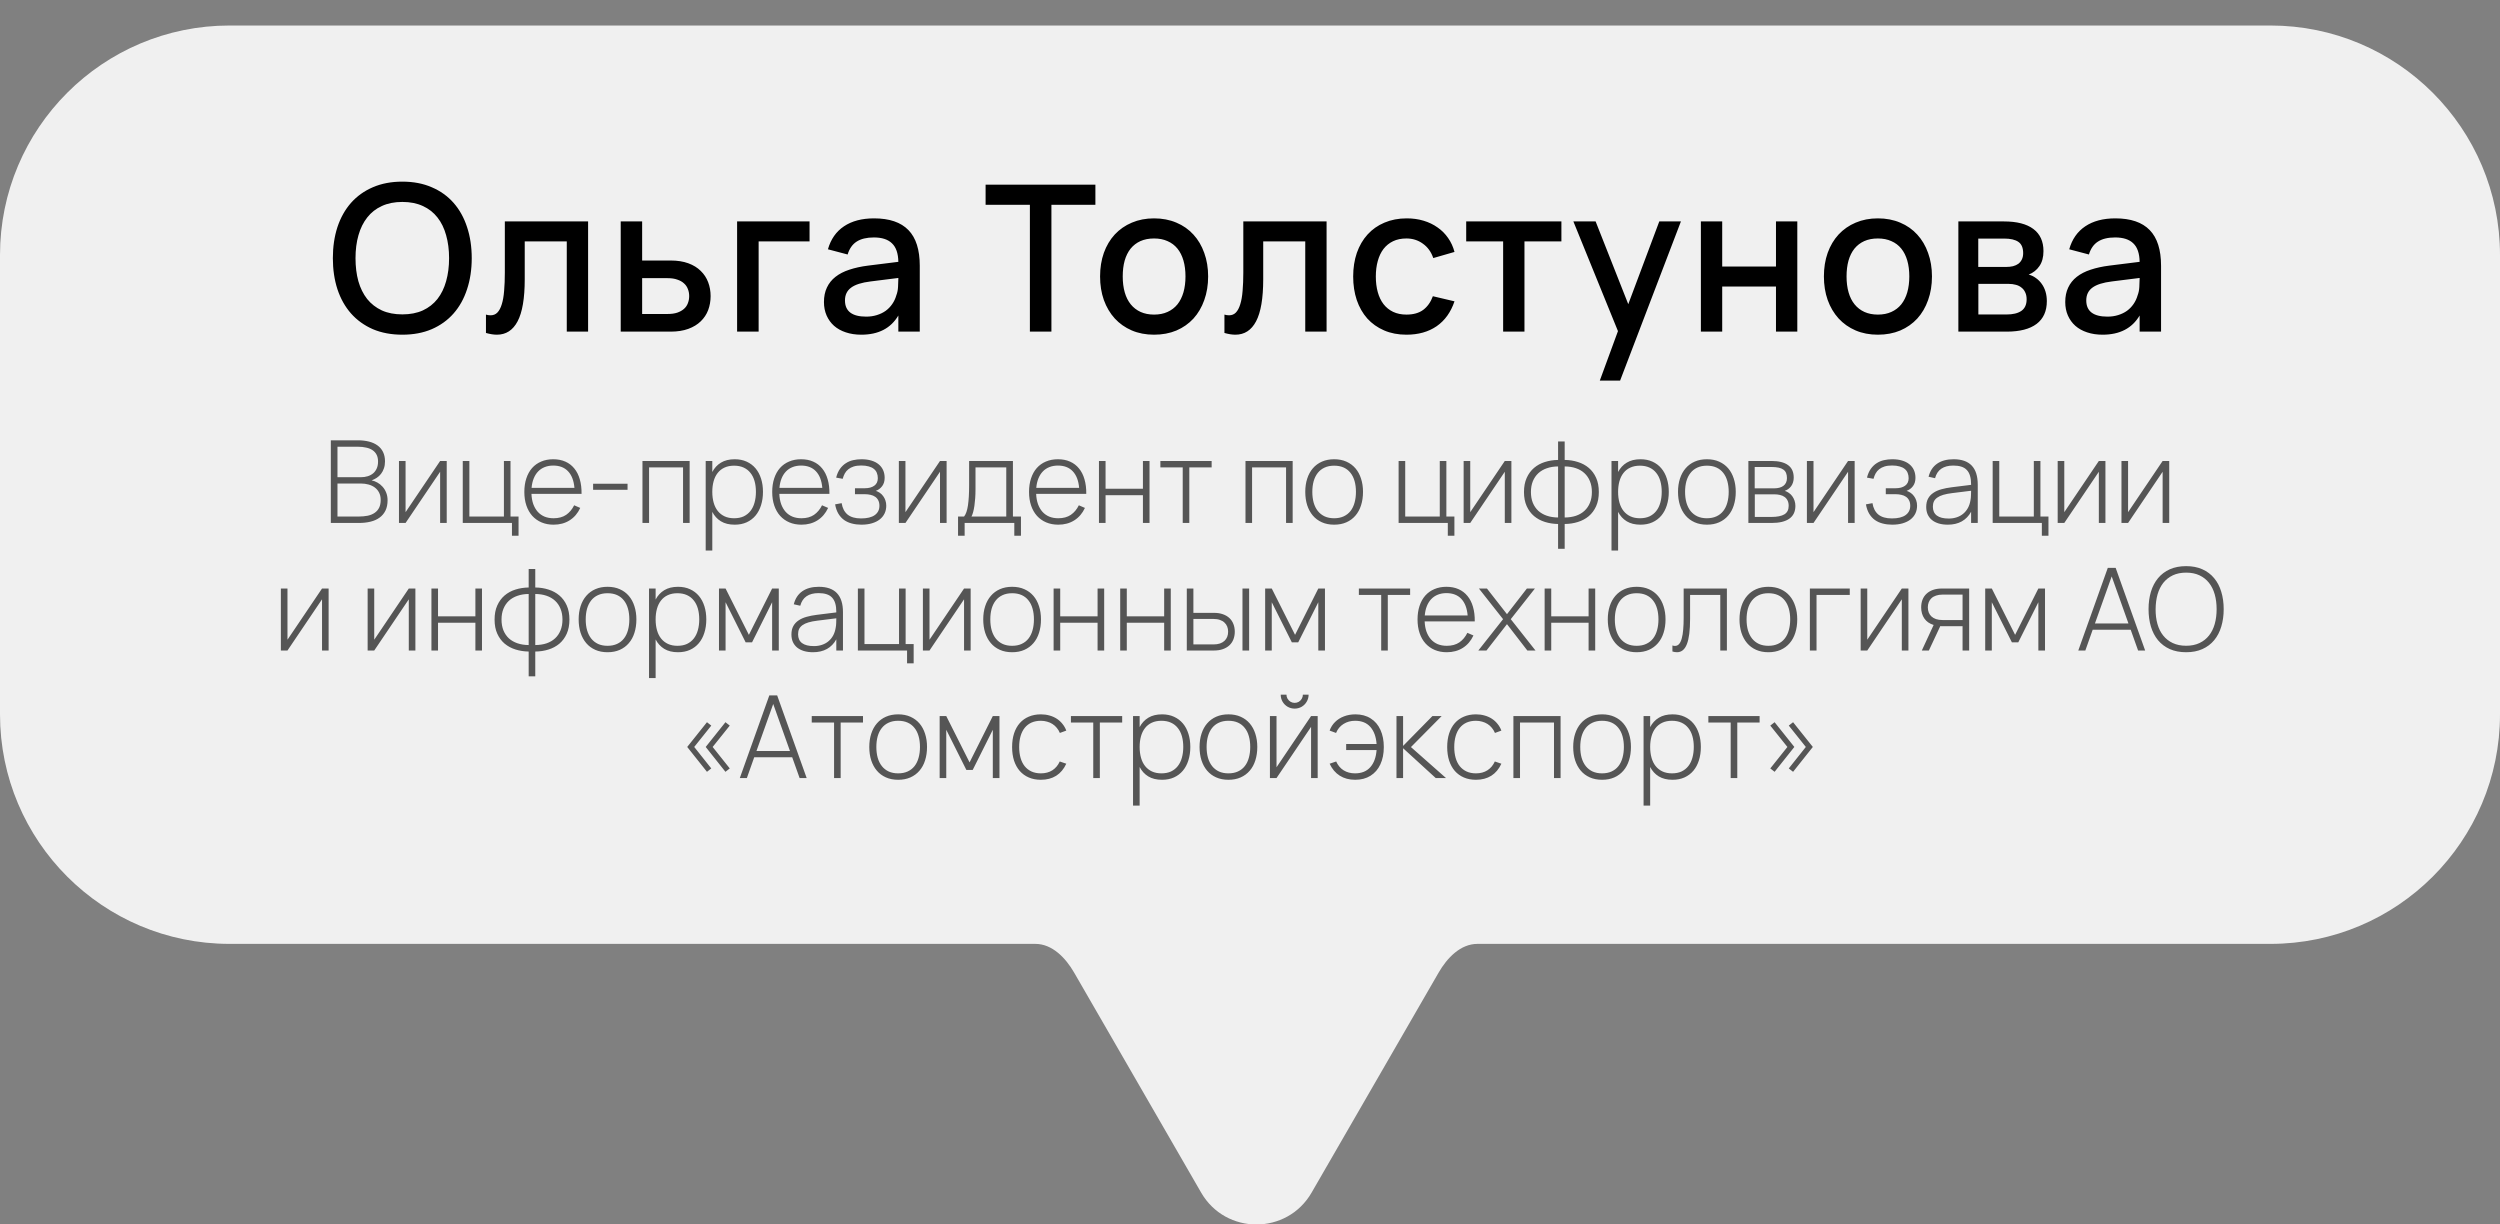
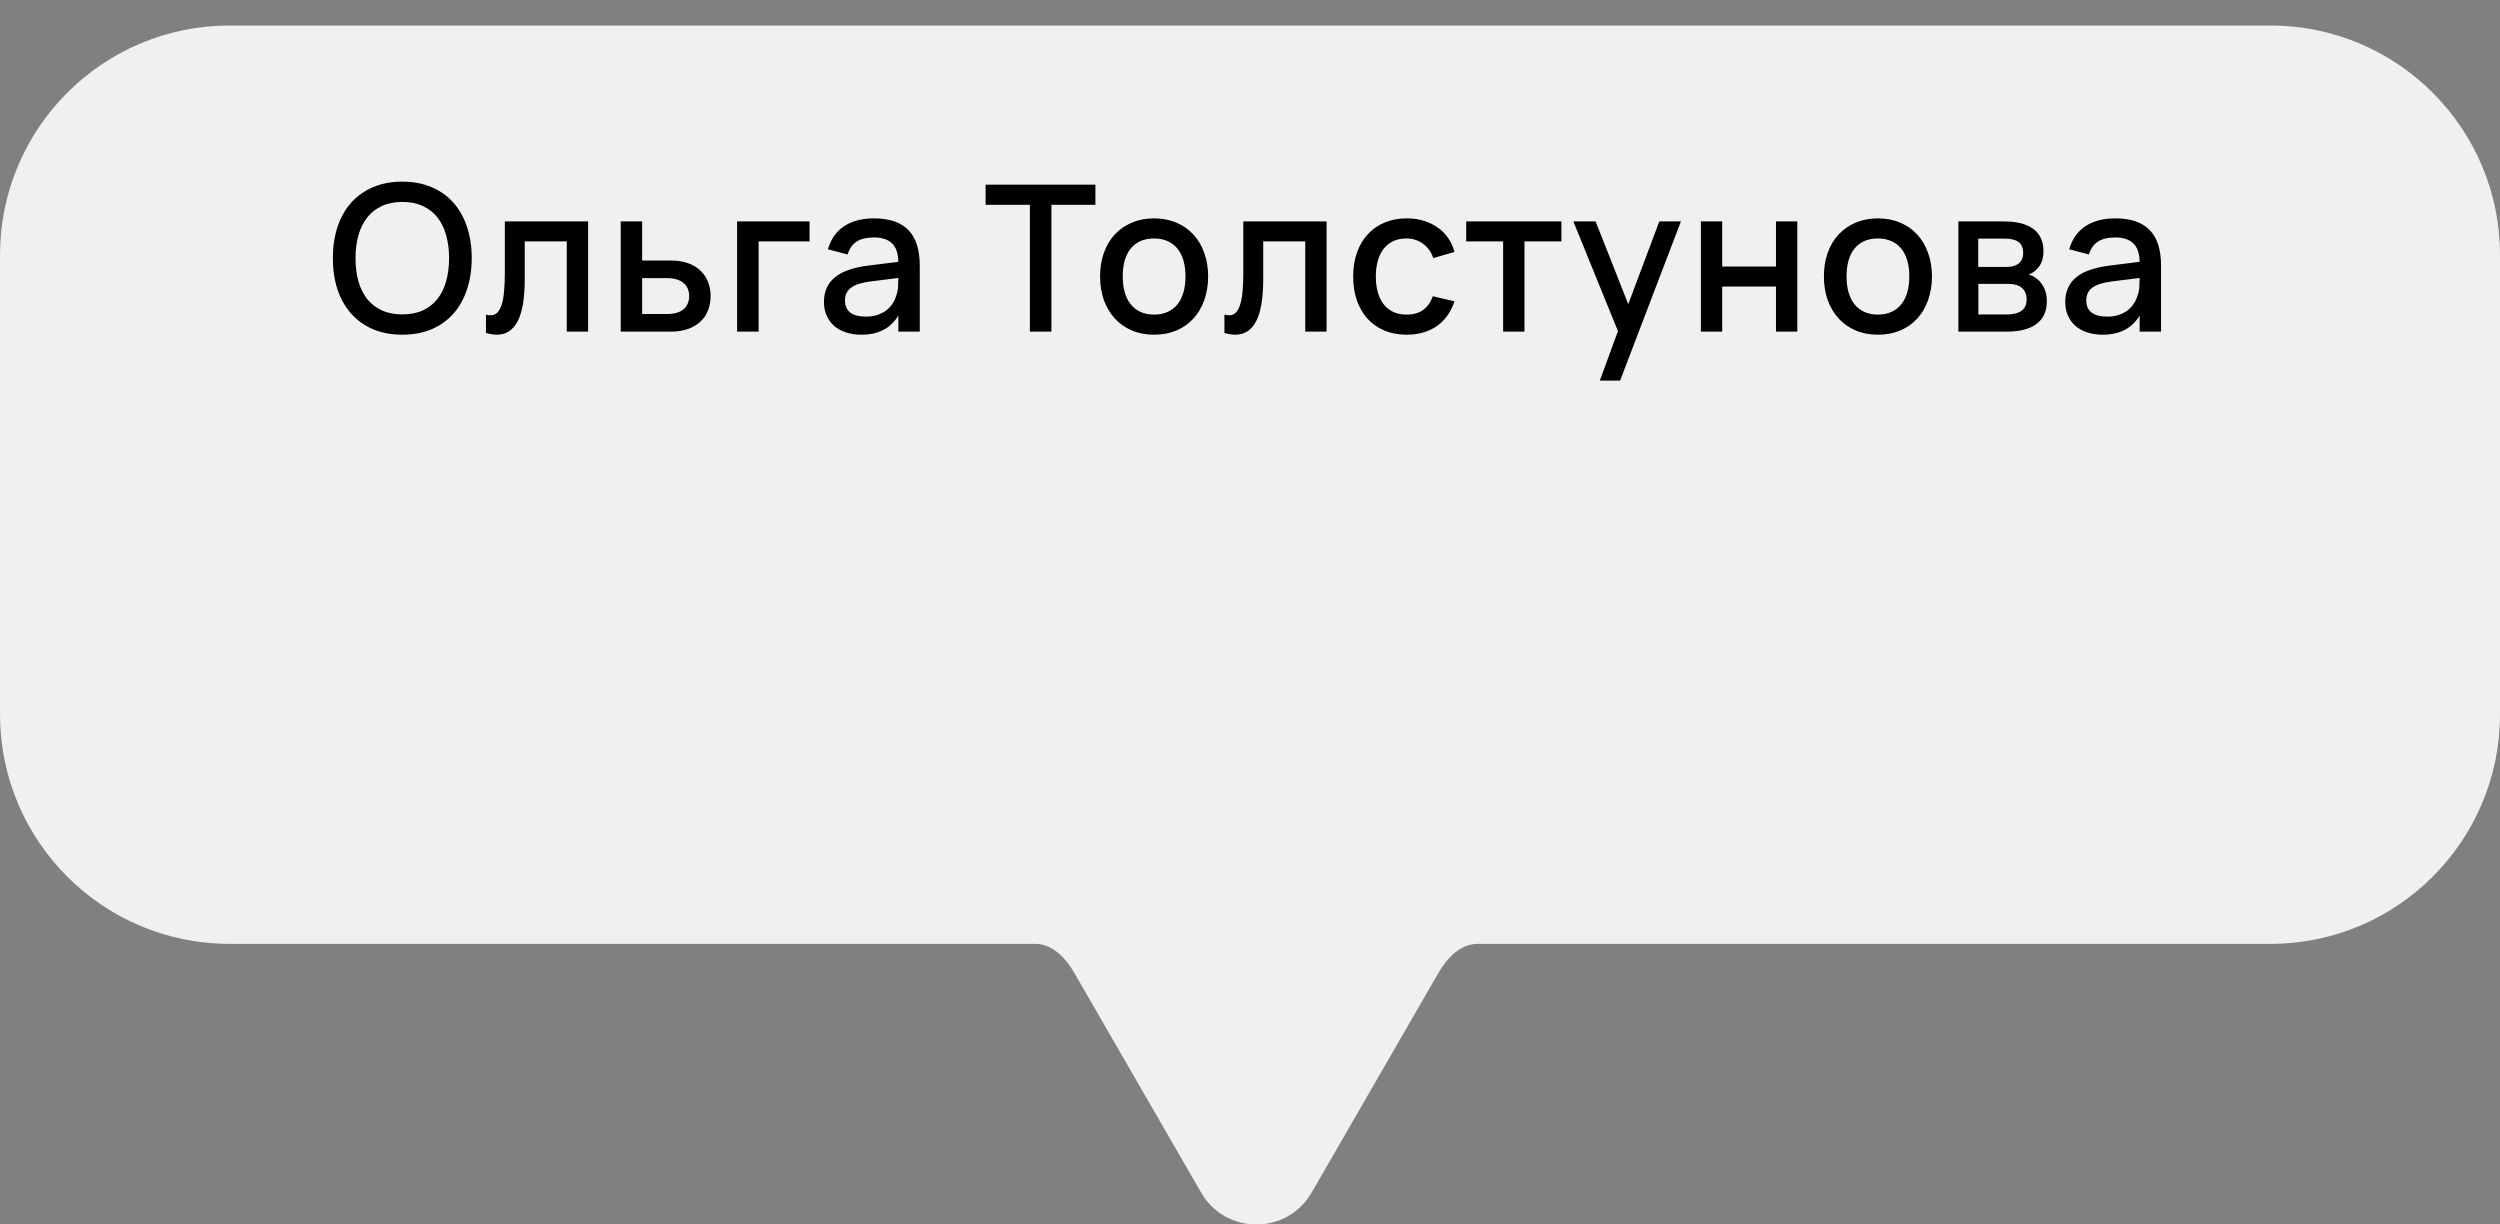
<svg xmlns="http://www.w3.org/2000/svg" width="196" height="96" viewBox="0 0 196 96" fill="none">
  <rect x="0" y="0" width="196" height="96" fill="#808080" stroke="none" />
  <path fill-rule="evenodd" clip-rule="evenodd" d="M18 2C8.059 2 0 10.059 0 20V56C0 65.941 8.059 74 18 74H81.169C82.497 74 83.547 75.1 84.211 76.25V76.25L94.17 93.5C96.094 96.833 100.906 96.833 102.83 93.5L112.789 76.25V76.25C113.453 75.1 114.503 74 115.831 74H178C187.941 74 196 65.941 196 56V20C196 10.059 187.941 2 178 2H18Z" fill="#F0F0F0" />
  <path d="M31.544 26.24C30.68 26.24 29.909 26.096 29.232 25.808C28.56 25.515 27.989 25.104 27.52 24.576C27.056 24.048 26.701 23.416 26.456 22.68C26.216 21.944 26.096 21.131 26.096 20.24C26.096 19.349 26.216 18.536 26.456 17.8C26.701 17.064 27.056 16.432 27.52 15.904C27.989 15.376 28.56 14.968 29.232 14.68C29.909 14.387 30.68 14.24 31.544 14.24C32.408 14.24 33.176 14.387 33.848 14.68C34.525 14.968 35.096 15.376 35.56 15.904C36.024 16.432 36.376 17.064 36.616 17.8C36.861 18.536 36.984 19.349 36.984 20.24C36.984 21.131 36.861 21.944 36.616 22.68C36.376 23.416 36.024 24.048 35.56 24.576C35.096 25.104 34.525 25.515 33.848 25.808C33.176 26.096 32.408 26.24 31.544 26.24ZM31.544 24.648C32.157 24.648 32.693 24.544 33.152 24.336C33.61 24.123 33.992 23.824 34.296 23.44C34.6 23.051 34.826 22.587 34.976 22.048C35.13 21.504 35.208 20.901 35.208 20.24C35.208 19.579 35.13 18.979 34.976 18.44C34.826 17.896 34.6 17.432 34.296 17.048C33.992 16.659 33.61 16.36 33.152 16.152C32.693 15.939 32.157 15.832 31.544 15.832C30.93 15.832 30.394 15.939 29.936 16.152C29.477 16.36 29.096 16.659 28.792 17.048C28.488 17.432 28.258 17.896 28.104 18.44C27.949 18.979 27.872 19.579 27.872 20.24C27.872 20.901 27.946 21.504 28.096 22.048C28.25 22.587 28.48 23.051 28.784 23.44C29.093 23.824 29.477 24.123 29.936 24.336C30.394 24.544 30.93 24.648 31.544 24.648ZM38.099 24.664C38.217 24.701 38.337 24.72 38.459 24.72C38.678 24.72 38.857 24.648 38.995 24.504C39.139 24.355 39.254 24.139 39.339 23.856C39.43 23.568 39.491 23.216 39.523 22.8C39.561 22.379 39.579 21.899 39.579 21.36V17.36H46.107V26H44.435V18.928H41.139V21.896C41.139 23.389 40.953 24.488 40.579 25.192C40.211 25.891 39.67 26.24 38.955 26.24C38.705 26.24 38.419 26.195 38.099 26.104V24.664ZM52.577 26H48.664V17.36H50.344V20.424H52.577C53.105 20.424 53.566 20.496 53.961 20.64C54.355 20.784 54.681 20.984 54.937 21.24C55.198 21.491 55.392 21.787 55.52 22.128C55.648 22.464 55.712 22.827 55.712 23.216C55.712 23.605 55.648 23.971 55.52 24.312C55.392 24.648 55.198 24.941 54.937 25.192C54.681 25.443 54.355 25.64 53.961 25.784C53.566 25.928 53.105 26 52.577 26ZM52.344 24.616C52.638 24.616 52.889 24.581 53.096 24.512C53.31 24.437 53.486 24.339 53.624 24.216C53.763 24.093 53.864 23.947 53.928 23.776C53.998 23.6 54.032 23.413 54.032 23.216C54.032 23.013 53.998 22.827 53.928 22.656C53.864 22.485 53.763 22.339 53.624 22.216C53.486 22.088 53.31 21.989 53.096 21.92C52.889 21.845 52.638 21.808 52.344 21.808H50.344V24.616H52.344ZM57.789 26V17.36H63.469V18.928H59.477V26H57.789ZM68.526 17.12C69.731 17.12 70.63 17.427 71.222 18.04C71.814 18.648 72.11 19.581 72.11 20.84V26H70.43V24.736C69.838 25.739 68.87 26.24 67.526 26.24C67.078 26.24 66.673 26.179 66.31 26.056C65.953 25.939 65.646 25.768 65.39 25.544C65.139 25.32 64.945 25.051 64.806 24.736C64.668 24.421 64.598 24.069 64.598 23.68C64.598 23.248 64.675 22.869 64.83 22.544C64.985 22.213 65.209 21.933 65.502 21.704C65.801 21.469 66.163 21.283 66.59 21.144C67.022 21 67.51 20.893 68.054 20.824L70.43 20.528C70.419 19.867 70.254 19.384 69.934 19.08C69.62 18.771 69.145 18.616 68.51 18.616C67.945 18.616 67.494 18.725 67.158 18.944C66.828 19.157 66.593 19.493 66.454 19.952L64.91 19.544C65.134 18.755 65.553 18.155 66.166 17.744C66.785 17.328 67.572 17.12 68.526 17.12ZM68.262 22.064C67.558 22.149 67.046 22.312 66.726 22.552C66.406 22.787 66.246 23.12 66.246 23.552C66.246 24.4 66.801 24.824 67.91 24.824C68.209 24.824 68.486 24.784 68.742 24.704C69.004 24.624 69.236 24.512 69.438 24.368C69.641 24.219 69.811 24.043 69.95 23.84C70.094 23.632 70.201 23.405 70.27 23.16C70.35 22.952 70.395 22.731 70.406 22.496C70.422 22.256 70.43 22.04 70.43 21.848V21.792L68.262 22.064ZM80.743 26V16.056H77.271V14.48H85.879V16.056H82.431V26H80.743ZM90.478 26.24C89.832 26.24 89.248 26.128 88.726 25.904C88.208 25.68 87.766 25.368 87.398 24.968C87.03 24.563 86.744 24.08 86.542 23.52C86.344 22.96 86.246 22.344 86.246 21.672C86.246 21 86.344 20.384 86.542 19.824C86.744 19.264 87.03 18.784 87.398 18.384C87.771 17.984 88.216 17.675 88.734 17.456C89.256 17.232 89.838 17.12 90.478 17.12C91.123 17.12 91.707 17.232 92.23 17.456C92.752 17.675 93.198 17.987 93.566 18.392C93.934 18.792 94.216 19.272 94.414 19.832C94.616 20.387 94.718 21 94.718 21.672C94.718 22.349 94.616 22.968 94.414 23.528C94.216 24.088 93.934 24.571 93.566 24.976C93.198 25.376 92.752 25.688 92.23 25.912C91.707 26.131 91.123 26.24 90.478 26.24ZM90.478 24.664C90.878 24.664 91.23 24.595 91.534 24.456C91.843 24.317 92.102 24.12 92.31 23.864C92.518 23.603 92.675 23.288 92.782 22.92C92.888 22.547 92.942 22.131 92.942 21.672C92.942 21.208 92.888 20.792 92.782 20.424C92.675 20.056 92.518 19.744 92.31 19.488C92.102 19.232 91.843 19.037 91.534 18.904C91.23 18.765 90.878 18.696 90.478 18.696C90.072 18.696 89.715 18.765 89.406 18.904C89.102 19.043 88.846 19.24 88.638 19.496C88.435 19.752 88.28 20.064 88.174 20.432C88.072 20.8 88.022 21.213 88.022 21.672C88.022 22.136 88.075 22.555 88.182 22.928C88.288 23.296 88.446 23.608 88.654 23.864C88.862 24.12 89.118 24.317 89.422 24.456C89.731 24.595 90.083 24.664 90.478 24.664ZM95.996 24.664C96.113 24.701 96.233 24.72 96.356 24.72C96.574 24.72 96.753 24.648 96.892 24.504C97.036 24.355 97.15 24.139 97.236 23.856C97.326 23.568 97.388 23.216 97.42 22.8C97.457 22.379 97.476 21.899 97.476 21.36V17.36H104.004V26H102.332V18.928H99.036V21.896C99.036 23.389 98.849 24.488 98.476 25.192C98.108 25.891 97.566 26.24 96.852 26.24C96.601 26.24 96.316 26.195 95.996 26.104V24.664ZM110.265 26.24C109.614 26.24 109.03 26.128 108.513 25.904C107.995 25.68 107.555 25.368 107.193 24.968C106.835 24.563 106.561 24.08 106.369 23.52C106.182 22.96 106.089 22.347 106.089 21.68C106.089 21.003 106.185 20.384 106.377 19.824C106.574 19.264 106.854 18.784 107.217 18.384C107.579 17.984 108.019 17.675 108.537 17.456C109.059 17.232 109.643 17.12 110.289 17.12C110.763 17.12 111.203 17.181 111.609 17.304C112.019 17.427 112.385 17.603 112.705 17.832C113.03 18.056 113.305 18.331 113.529 18.656C113.758 18.981 113.926 19.347 114.033 19.752L112.369 20.232C112.203 19.747 111.931 19.371 111.553 19.104C111.179 18.832 110.75 18.696 110.265 18.696C109.865 18.696 109.515 18.768 109.217 18.912C108.918 19.056 108.667 19.259 108.465 19.52C108.267 19.781 108.118 20.096 108.017 20.464C107.915 20.827 107.865 21.232 107.865 21.68C107.865 22.128 107.915 22.536 108.017 22.904C108.118 23.267 108.267 23.579 108.465 23.84C108.667 24.101 108.918 24.304 109.217 24.448C109.521 24.592 109.87 24.664 110.265 24.664C110.809 24.664 111.246 24.541 111.577 24.296C111.913 24.045 112.166 23.688 112.337 23.224L114.033 23.624C113.745 24.477 113.278 25.128 112.633 25.576C111.987 26.019 111.198 26.24 110.265 26.24ZM117.846 26V18.928H114.95V17.36H122.414V18.928H119.518V26H117.846ZM125.424 29.84L126.848 25.96L123.352 17.36H125.096L127.656 23.848L130.088 17.36H131.784L127.016 29.84H125.424ZM133.349 26V17.36H135.021V20.896H139.237V17.36H140.909V26H139.237V22.464H135.021V26H133.349ZM147.226 26.24C146.58 26.24 145.996 26.128 145.474 25.904C144.956 25.68 144.514 25.368 144.146 24.968C143.778 24.563 143.492 24.08 143.29 23.52C143.092 22.96 142.994 22.344 142.994 21.672C142.994 21 143.092 20.384 143.29 19.824C143.492 19.264 143.778 18.784 144.146 18.384C144.519 17.984 144.964 17.675 145.482 17.456C146.004 17.232 146.586 17.12 147.226 17.12C147.871 17.12 148.455 17.232 148.978 17.456C149.5 17.675 149.946 17.987 150.314 18.392C150.682 18.792 150.964 19.272 151.162 19.832C151.364 20.387 151.466 21 151.466 21.672C151.466 22.349 151.364 22.968 151.162 23.528C150.964 24.088 150.682 24.571 150.314 24.976C149.946 25.376 149.5 25.688 148.978 25.912C148.455 26.131 147.871 26.24 147.226 26.24ZM147.226 24.664C147.626 24.664 147.978 24.595 148.282 24.456C148.591 24.317 148.85 24.12 149.058 23.864C149.266 23.603 149.423 23.288 149.53 22.92C149.636 22.547 149.69 22.131 149.69 21.672C149.69 21.208 149.636 20.792 149.53 20.424C149.423 20.056 149.266 19.744 149.058 19.488C148.85 19.232 148.591 19.037 148.282 18.904C147.978 18.765 147.626 18.696 147.226 18.696C146.82 18.696 146.463 18.765 146.154 18.904C145.85 19.043 145.594 19.24 145.386 19.496C145.183 19.752 145.028 20.064 144.922 20.432C144.82 20.8 144.77 21.213 144.77 21.672C144.77 22.136 144.823 22.555 144.93 22.928C145.036 23.296 145.194 23.608 145.402 23.864C145.61 24.12 145.866 24.317 146.17 24.456C146.479 24.595 146.831 24.664 147.226 24.664ZM157.32 26H153.536V17.36H157.112C158.12 17.36 158.888 17.557 159.416 17.952C159.944 18.347 160.208 18.925 160.208 19.688C160.208 20.168 160.101 20.56 159.888 20.864C159.68 21.168 159.4 21.389 159.048 21.528C159.256 21.581 159.445 21.672 159.616 21.8C159.792 21.923 159.944 22.075 160.072 22.256C160.2 22.432 160.298 22.635 160.368 22.864C160.437 23.093 160.472 23.341 160.472 23.608C160.472 24.392 160.205 24.987 159.672 25.392C159.138 25.797 158.354 26 157.32 26ZM157.12 18.704H155.096V20.928H157.28C157.477 20.928 157.656 20.909 157.816 20.872C157.981 20.829 158.122 20.765 158.24 20.68C158.357 20.589 158.448 20.477 158.512 20.344C158.581 20.205 158.616 20.04 158.616 19.848C158.616 19.432 158.493 19.139 158.248 18.968C158.002 18.792 157.626 18.704 157.12 18.704ZM157.304 24.656C157.81 24.656 158.2 24.563 158.472 24.376C158.749 24.184 158.888 23.88 158.888 23.464C158.888 23.251 158.85 23.069 158.776 22.92C158.706 22.765 158.608 22.64 158.48 22.544C158.357 22.443 158.21 22.371 158.04 22.328C157.869 22.28 157.682 22.256 157.48 22.256H155.104V24.656H157.304ZM165.843 17.12C167.048 17.12 167.947 17.427 168.539 18.04C169.131 18.648 169.427 19.581 169.427 20.84V26H167.747V24.736C167.155 25.739 166.187 26.24 164.843 26.24C164.395 26.24 163.99 26.179 163.627 26.056C163.27 25.939 162.963 25.768 162.707 25.544C162.456 25.32 162.262 25.051 162.123 24.736C161.984 24.421 161.915 24.069 161.915 23.68C161.915 23.248 161.992 22.869 162.147 22.544C162.302 22.213 162.526 21.933 162.819 21.704C163.118 21.469 163.48 21.283 163.907 21.144C164.339 21 164.827 20.893 165.371 20.824L167.747 20.528C167.736 19.867 167.571 19.384 167.251 19.08C166.936 18.771 166.462 18.616 165.827 18.616C165.262 18.616 164.811 18.725 164.475 18.944C164.144 19.157 163.91 19.493 163.771 19.952L162.227 19.544C162.451 18.755 162.87 18.155 163.483 17.744C164.102 17.328 164.888 17.12 165.843 17.12ZM165.579 22.064C164.875 22.149 164.363 22.312 164.043 22.552C163.723 22.787 163.563 23.12 163.563 23.552C163.563 24.4 164.118 24.824 165.227 24.824C165.526 24.824 165.803 24.784 166.059 24.704C166.32 24.624 166.552 24.512 166.755 24.368C166.958 24.219 167.128 24.043 167.267 23.84C167.411 23.632 167.518 23.405 167.587 23.16C167.667 22.952 167.712 22.731 167.723 22.496C167.739 22.256 167.747 22.04 167.747 21.848V21.792L165.579 22.064Z" fill="black" />
-   <path d="M28.127 41H25.936V34.52H28.06C28.375 34.52 28.663 34.553 28.924 34.619C29.185 34.685 29.408 34.785 29.594 34.92C29.783 35.056 29.929 35.228 30.031 35.438C30.133 35.645 30.184 35.891 30.184 36.176C30.184 36.377 30.155 36.559 30.098 36.721C30.044 36.883 29.969 37.025 29.873 37.148C29.78 37.271 29.669 37.374 29.54 37.459C29.414 37.542 29.279 37.61 29.135 37.661C29.288 37.691 29.438 37.748 29.585 37.832C29.735 37.913 29.869 38.02 29.986 38.151C30.106 38.281 30.202 38.435 30.274 38.615C30.349 38.795 30.386 38.998 30.386 39.222C30.386 39.538 30.331 39.807 30.22 40.032C30.109 40.258 29.953 40.442 29.752 40.586C29.554 40.73 29.317 40.835 29.041 40.901C28.765 40.967 28.46 41 28.127 41ZM28.064 35.024H26.458V37.413H28.294C28.486 37.413 28.664 37.388 28.829 37.337C28.994 37.286 29.137 37.209 29.257 37.108C29.377 37.005 29.47 36.878 29.536 36.725C29.605 36.572 29.639 36.392 29.639 36.185C29.639 35.978 29.602 35.801 29.527 35.654C29.452 35.507 29.345 35.387 29.207 35.294C29.069 35.201 28.903 35.133 28.708 35.092C28.516 35.047 28.301 35.024 28.064 35.024ZM28.127 40.496C28.382 40.496 28.615 40.475 28.825 40.433C29.035 40.388 29.215 40.315 29.365 40.212C29.518 40.111 29.636 39.977 29.72 39.812C29.804 39.644 29.846 39.437 29.846 39.191C29.846 38.969 29.804 38.779 29.72 38.62C29.639 38.458 29.527 38.324 29.383 38.219C29.242 38.114 29.077 38.036 28.888 37.985C28.702 37.934 28.505 37.908 28.298 37.908H26.458V40.496H28.127ZM35.023 36.14V41H34.506V36.986L31.797 41H31.279V36.14H31.797V40.154L34.506 36.14H35.023ZM40.137 42.004V41H36.28V36.14H36.798V40.496H39.507V36.14H40.024V40.496H40.654V42.004H40.137ZM43.398 40.631C43.794 40.631 44.123 40.542 44.384 40.365C44.645 40.185 44.855 39.935 45.014 39.614L45.491 39.821C45.293 40.247 45.014 40.572 44.654 40.797C44.297 41.023 43.879 41.135 43.398 41.135C43.05 41.135 42.736 41.075 42.453 40.955C42.172 40.835 41.93 40.664 41.729 40.442C41.531 40.22 41.378 39.952 41.27 39.636C41.162 39.319 41.108 38.963 41.108 38.57C41.108 38.174 41.16 37.819 41.266 37.504C41.37 37.185 41.52 36.916 41.715 36.694C41.913 36.471 42.152 36.302 42.431 36.185C42.71 36.065 43.023 36.005 43.371 36.005C43.728 36.005 44.045 36.066 44.321 36.19C44.6 36.312 44.834 36.491 45.023 36.725C45.215 36.956 45.359 37.239 45.455 37.575C45.554 37.911 45.6 38.292 45.594 38.718H41.666C41.678 39.019 41.726 39.287 41.81 39.524C41.897 39.761 42.014 39.962 42.161 40.127C42.311 40.292 42.489 40.418 42.697 40.505C42.907 40.589 43.141 40.631 43.398 40.631ZM45.036 38.251C44.989 37.684 44.822 37.25 44.537 36.95C44.255 36.65 43.867 36.5 43.371 36.5C43.126 36.5 42.902 36.541 42.701 36.621C42.503 36.7 42.332 36.813 42.188 36.964C42.044 37.114 41.928 37.297 41.842 37.513C41.755 37.728 41.699 37.974 41.675 38.251H45.036ZM46.5 38.399V37.926H49.2V38.399H46.5ZM50.369 41V36.14H54.068V41H53.551V36.644H50.887V41H50.369ZM55.326 43.16V36.14H55.844V37.004C56.009 36.689 56.235 36.444 56.523 36.27C56.814 36.093 57.173 36.005 57.599 36.005C57.953 36.005 58.266 36.068 58.539 36.194C58.815 36.32 59.048 36.495 59.237 36.721C59.426 36.946 59.57 37.215 59.669 37.531C59.768 37.843 59.817 38.186 59.817 38.561C59.817 38.945 59.766 39.296 59.664 39.614C59.565 39.929 59.421 40.199 59.232 40.424C59.043 40.649 58.811 40.825 58.535 40.95C58.262 41.074 57.95 41.135 57.599 41.135C57.17 41.135 56.81 41.047 56.519 40.87C56.231 40.693 56.006 40.447 55.844 40.132V43.16H55.326ZM57.554 40.631C57.842 40.631 58.092 40.581 58.305 40.483C58.518 40.38 58.695 40.239 58.836 40.059C58.98 39.877 59.087 39.657 59.156 39.403C59.228 39.148 59.264 38.867 59.264 38.561C59.264 38.249 59.228 37.967 59.156 37.715C59.084 37.463 58.976 37.248 58.832 37.072C58.691 36.892 58.514 36.754 58.301 36.657C58.088 36.559 57.839 36.509 57.554 36.509C57.263 36.509 57.009 36.56 56.793 36.662C56.58 36.761 56.403 36.902 56.262 37.085C56.121 37.265 56.016 37.481 55.947 37.733C55.878 37.982 55.844 38.258 55.844 38.561C55.844 38.873 55.88 39.157 55.952 39.411C56.024 39.666 56.132 39.884 56.276 40.064C56.42 40.244 56.598 40.383 56.811 40.483C57.024 40.581 57.272 40.631 57.554 40.631ZM62.831 40.631C63.227 40.631 63.556 40.542 63.817 40.365C64.078 40.185 64.288 39.935 64.447 39.614L64.924 39.821C64.726 40.247 64.447 40.572 64.087 40.797C63.73 41.023 63.311 41.135 62.831 41.135C62.483 41.135 62.168 41.075 61.886 40.955C61.604 40.835 61.363 40.664 61.162 40.442C60.964 40.22 60.811 39.952 60.703 39.636C60.595 39.319 60.541 38.963 60.541 38.57C60.541 38.174 60.593 37.819 60.698 37.504C60.803 37.185 60.953 36.916 61.148 36.694C61.346 36.471 61.585 36.302 61.864 36.185C62.143 36.065 62.456 36.005 62.804 36.005C63.161 36.005 63.478 36.066 63.754 36.19C64.033 36.312 64.267 36.491 64.456 36.725C64.648 36.956 64.792 37.239 64.888 37.575C64.987 37.911 65.033 38.292 65.027 38.718H61.099C61.111 39.019 61.159 39.287 61.243 39.524C61.33 39.761 61.447 39.962 61.594 40.127C61.744 40.292 61.922 40.418 62.129 40.505C62.339 40.589 62.573 40.631 62.831 40.631ZM64.469 38.251C64.421 37.684 64.255 37.25 63.97 36.95C63.688 36.65 63.299 36.5 62.804 36.5C62.558 36.5 62.335 36.541 62.134 36.621C61.936 36.7 61.765 36.813 61.621 36.964C61.477 37.114 61.361 37.297 61.274 37.513C61.187 37.728 61.132 37.974 61.108 38.251H64.469ZM67.53 41.135C67.266 41.135 67.02 41.105 66.792 41.045C66.564 40.988 66.36 40.897 66.18 40.77C66.003 40.642 65.853 40.477 65.73 40.276C65.61 40.075 65.524 39.83 65.473 39.542L65.986 39.447C66.046 39.834 66.199 40.132 66.445 40.339C66.694 40.542 67.048 40.645 67.507 40.645C67.981 40.645 68.34 40.557 68.583 40.383C68.826 40.206 68.947 39.964 68.947 39.654C68.947 39.486 68.917 39.346 68.857 39.231C68.8 39.114 68.719 39.02 68.614 38.948C68.512 38.876 68.391 38.825 68.25 38.795C68.112 38.762 67.963 38.745 67.804 38.745H67.03V38.278H67.804C68.113 38.278 68.359 38.212 68.542 38.08C68.728 37.947 68.821 37.751 68.821 37.49C68.821 37.337 68.796 37.199 68.745 37.076C68.697 36.953 68.62 36.849 68.515 36.766C68.41 36.678 68.275 36.612 68.11 36.568C67.948 36.52 67.752 36.495 67.521 36.495C67.293 36.495 67.096 36.521 66.931 36.572C66.769 36.623 66.63 36.695 66.513 36.788C66.399 36.878 66.306 36.987 66.234 37.117C66.165 37.242 66.109 37.383 66.067 37.539L65.554 37.445C65.626 37.169 65.727 36.94 65.856 36.757C65.988 36.574 66.141 36.426 66.315 36.316C66.489 36.202 66.679 36.122 66.886 36.077C67.096 36.029 67.314 36.005 67.539 36.005C67.83 36.005 68.088 36.039 68.313 36.108C68.538 36.175 68.727 36.27 68.88 36.397C69.036 36.523 69.154 36.675 69.235 36.855C69.316 37.035 69.357 37.236 69.357 37.459C69.357 37.722 69.292 37.94 69.163 38.111C69.037 38.282 68.871 38.407 68.664 38.484C68.775 38.517 68.88 38.569 68.979 38.638C69.078 38.706 69.165 38.792 69.24 38.894C69.315 38.993 69.373 39.105 69.415 39.231C69.46 39.358 69.483 39.495 69.483 39.645C69.483 39.867 69.439 40.07 69.352 40.253C69.265 40.436 69.138 40.593 68.97 40.725C68.805 40.855 68.601 40.955 68.358 41.027C68.118 41.099 67.842 41.135 67.53 41.135ZM74.214 36.14V41H73.696V36.986L70.987 41H70.47V36.14H70.987V40.154L73.696 36.14H74.214ZM75.111 40.496H75.583C75.727 40.319 75.829 40.025 75.889 39.614C75.949 39.2 75.979 38.684 75.979 38.066V36.14H79.413V40.496H80.043V42.004H79.521V41H75.628V42.004H75.111V40.496ZM78.891 40.496V36.644H76.479V38.386C76.479 38.62 76.471 38.844 76.456 39.06C76.441 39.276 76.42 39.476 76.393 39.659C76.366 39.842 76.333 40.005 76.294 40.15C76.255 40.291 76.212 40.406 76.164 40.496H78.891ZM82.967 40.631C83.363 40.631 83.691 40.542 83.952 40.365C84.213 40.185 84.423 39.935 84.582 39.614L85.059 39.821C84.861 40.247 84.582 40.572 84.222 40.797C83.865 41.023 83.447 41.135 82.967 41.135C82.619 41.135 82.304 41.075 82.022 40.955C81.74 40.835 81.498 40.664 81.297 40.442C81.099 40.22 80.946 39.952 80.838 39.636C80.73 39.319 80.676 38.963 80.676 38.57C80.676 38.174 80.729 37.819 80.834 37.504C80.939 37.185 81.089 36.916 81.284 36.694C81.482 36.471 81.72 36.302 81.999 36.185C82.278 36.065 82.592 36.005 82.94 36.005C83.297 36.005 83.613 36.066 83.889 36.19C84.168 36.312 84.402 36.491 84.591 36.725C84.783 36.956 84.927 37.239 85.023 37.575C85.122 37.911 85.169 38.292 85.163 38.718H81.234C81.246 39.019 81.294 39.287 81.378 39.524C81.465 39.761 81.582 39.962 81.729 40.127C81.879 40.292 82.058 40.418 82.265 40.505C82.475 40.589 82.709 40.631 82.967 40.631ZM84.605 38.251C84.557 37.684 84.39 37.25 84.105 36.95C83.823 36.65 83.435 36.5 82.94 36.5C82.694 36.5 82.47 36.541 82.269 36.621C82.071 36.7 81.9 36.813 81.756 36.964C81.612 37.114 81.497 37.297 81.41 37.513C81.323 37.728 81.267 37.974 81.243 38.251H84.605ZM86.158 41V36.14H86.676V38.318H89.605V36.14H90.123V41H89.605V38.822H86.676V41H86.158ZM92.725 41V36.644H90.974V36.14H94.993V36.644H93.242V41H92.725ZM97.646 41V36.14H101.345V41H100.827V36.644H98.163V41H97.646ZM104.596 41.135C104.236 41.135 103.915 41.072 103.633 40.946C103.351 40.82 103.114 40.643 102.922 40.415C102.73 40.187 102.583 39.916 102.481 39.6C102.382 39.285 102.333 38.939 102.333 38.561C102.333 38.18 102.384 37.834 102.486 37.522C102.588 37.206 102.736 36.937 102.931 36.712C103.126 36.486 103.363 36.312 103.642 36.19C103.924 36.066 104.242 36.005 104.596 36.005C104.959 36.005 105.28 36.068 105.559 36.194C105.841 36.32 106.078 36.495 106.27 36.721C106.462 36.946 106.608 37.215 106.707 37.531C106.809 37.843 106.86 38.186 106.86 38.561C106.86 38.945 106.809 39.296 106.707 39.614C106.608 39.929 106.461 40.199 106.266 40.424C106.074 40.649 105.837 40.825 105.555 40.95C105.276 41.074 104.956 41.135 104.596 41.135ZM104.596 40.631C104.881 40.631 105.13 40.581 105.343 40.483C105.559 40.383 105.738 40.244 105.879 40.064C106.023 39.881 106.129 39.662 106.198 39.407C106.27 39.152 106.306 38.87 106.306 38.561C106.306 38.249 106.27 37.967 106.198 37.715C106.126 37.46 106.018 37.244 105.874 37.067C105.733 36.887 105.556 36.749 105.343 36.653C105.13 36.557 104.881 36.509 104.596 36.509C104.308 36.509 104.056 36.56 103.84 36.662C103.627 36.761 103.45 36.901 103.309 37.081C103.168 37.261 103.062 37.477 102.99 37.728C102.921 37.98 102.886 38.258 102.886 38.561C102.886 38.876 102.922 39.161 102.994 39.416C103.069 39.671 103.179 39.889 103.323 40.069C103.467 40.248 103.645 40.388 103.858 40.487C104.071 40.583 104.317 40.631 104.596 40.631ZM113.508 42.004V41H109.651V36.14H110.169V40.496H112.878V36.14H113.395V40.496H114.025V42.004H113.508ZM118.493 36.14V41H117.976V36.986L115.267 41H114.749V36.14H115.267V40.154L117.976 36.14H118.493ZM122.153 41.081C121.787 41.075 121.442 41.021 121.118 40.919C120.794 40.817 120.511 40.664 120.268 40.46C120.025 40.253 119.833 39.993 119.692 39.681C119.551 39.37 119.48 39.001 119.48 38.575C119.48 38.148 119.551 37.779 119.692 37.468C119.833 37.153 120.025 36.892 120.268 36.684C120.511 36.477 120.794 36.323 121.118 36.221C121.442 36.119 121.787 36.065 122.153 36.059V34.61H122.671V36.059C123.037 36.062 123.382 36.116 123.706 36.221C124.033 36.323 124.318 36.477 124.561 36.684C124.804 36.889 124.996 37.148 125.137 37.463C125.278 37.775 125.348 38.145 125.348 38.575C125.348 39.001 125.278 39.371 125.137 39.686C124.996 39.998 124.804 40.258 124.561 40.465C124.318 40.669 124.033 40.822 123.706 40.923C123.382 41.026 123.037 41.078 122.671 41.081V43.025H122.153V41.081ZM122.671 40.572C122.998 40.569 123.292 40.525 123.553 40.438C123.817 40.347 124.04 40.217 124.223 40.046C124.409 39.875 124.552 39.666 124.651 39.42C124.753 39.175 124.804 38.892 124.804 38.575C124.804 38.257 124.753 37.974 124.651 37.728C124.552 37.48 124.409 37.27 124.223 37.099C124.04 36.928 123.817 36.797 123.553 36.707C123.292 36.617 122.998 36.571 122.671 36.568V40.572ZM122.153 36.568C121.829 36.571 121.535 36.618 121.271 36.712C121.01 36.801 120.787 36.932 120.601 37.103C120.418 37.274 120.275 37.484 120.173 37.733C120.074 37.979 120.025 38.26 120.025 38.575C120.025 38.889 120.074 39.172 120.173 39.42C120.275 39.666 120.418 39.875 120.601 40.046C120.787 40.214 121.01 40.343 121.271 40.433C121.535 40.523 121.829 40.569 122.153 40.572V36.568ZM126.342 43.16V36.14H126.859V37.004C127.024 36.689 127.251 36.444 127.539 36.27C127.83 36.093 128.188 36.005 128.614 36.005C128.968 36.005 129.282 36.068 129.555 36.194C129.831 36.32 130.063 36.495 130.252 36.721C130.441 36.946 130.585 37.215 130.684 37.531C130.783 37.843 130.833 38.186 130.833 38.561C130.833 38.945 130.782 39.296 130.68 39.614C130.581 39.929 130.437 40.199 130.248 40.424C130.059 40.649 129.826 40.825 129.55 40.95C129.277 41.074 128.965 41.135 128.614 41.135C128.185 41.135 127.825 41.047 127.534 40.87C127.246 40.693 127.021 40.447 126.859 40.132V43.16H126.342ZM128.569 40.631C128.857 40.631 129.108 40.581 129.321 40.483C129.534 40.38 129.711 40.239 129.852 40.059C129.996 39.877 130.102 39.657 130.171 39.403C130.243 39.148 130.279 38.867 130.279 38.561C130.279 38.249 130.243 37.967 130.171 37.715C130.099 37.463 129.991 37.248 129.847 37.072C129.706 36.892 129.529 36.754 129.316 36.657C129.103 36.559 128.854 36.509 128.569 36.509C128.278 36.509 128.025 36.56 127.809 36.662C127.596 36.761 127.419 36.902 127.278 37.085C127.137 37.265 127.032 37.481 126.963 37.733C126.894 37.982 126.859 38.258 126.859 38.561C126.859 38.873 126.895 39.157 126.967 39.411C127.039 39.666 127.147 39.884 127.291 40.064C127.435 40.244 127.614 40.383 127.827 40.483C128.04 40.581 128.287 40.631 128.569 40.631ZM133.82 41.135C133.46 41.135 133.139 41.072 132.857 40.946C132.575 40.82 132.338 40.643 132.146 40.415C131.954 40.187 131.807 39.916 131.705 39.6C131.606 39.285 131.556 38.939 131.556 38.561C131.556 38.18 131.607 37.834 131.709 37.522C131.811 37.206 131.96 36.937 132.155 36.712C132.35 36.486 132.587 36.312 132.866 36.19C133.148 36.066 133.466 36.005 133.82 36.005C134.183 36.005 134.504 36.068 134.783 36.194C135.065 36.32 135.302 36.495 135.494 36.721C135.686 36.946 135.831 37.215 135.93 37.531C136.032 37.843 136.083 38.186 136.083 38.561C136.083 38.945 136.032 39.296 135.93 39.614C135.831 39.929 135.684 40.199 135.489 40.424C135.297 40.649 135.06 40.825 134.778 40.95C134.499 41.074 134.18 41.135 133.82 41.135ZM133.82 40.631C134.105 40.631 134.354 40.581 134.567 40.483C134.783 40.383 134.961 40.244 135.102 40.064C135.246 39.881 135.353 39.662 135.422 39.407C135.494 39.152 135.53 38.87 135.53 38.561C135.53 38.249 135.494 37.967 135.422 37.715C135.35 37.46 135.242 37.244 135.098 37.067C134.957 36.887 134.78 36.749 134.567 36.653C134.354 36.557 134.105 36.509 133.82 36.509C133.532 36.509 133.28 36.56 133.064 36.662C132.851 36.761 132.674 36.901 132.533 37.081C132.392 37.261 132.285 37.477 132.213 37.728C132.144 37.98 132.11 38.258 132.11 38.561C132.11 38.876 132.146 39.161 132.218 39.416C132.293 39.671 132.402 39.889 132.546 40.069C132.69 40.248 132.869 40.388 133.082 40.487C133.295 40.583 133.541 40.631 133.82 40.631ZM138.896 41H137.073V36.14H138.873C139.449 36.14 139.886 36.248 140.183 36.464C140.48 36.68 140.628 37.007 140.628 37.445C140.628 37.58 140.61 37.703 140.574 37.814C140.541 37.925 140.493 38.024 140.43 38.111C140.367 38.198 140.292 38.273 140.205 38.336C140.121 38.396 140.028 38.446 139.926 38.484C140.04 38.517 140.147 38.57 140.246 38.642C140.348 38.711 140.436 38.797 140.511 38.898C140.586 39.001 140.646 39.116 140.691 39.245C140.736 39.374 140.759 39.514 140.759 39.663C140.759 40.105 140.601 40.438 140.286 40.663C139.971 40.888 139.508 41 138.896 41ZM138.864 36.612H137.568V38.286H139.089C139.239 38.286 139.376 38.27 139.499 38.237C139.622 38.204 139.727 38.156 139.814 38.093C139.904 38.027 139.973 37.944 140.021 37.846C140.072 37.743 140.097 37.625 140.097 37.49C140.097 37.334 140.075 37.2 140.03 37.09C139.988 36.978 139.917 36.889 139.818 36.819C139.722 36.748 139.596 36.695 139.44 36.662C139.284 36.629 139.092 36.612 138.864 36.612ZM138.873 40.528C139.329 40.528 139.67 40.46 139.895 40.325C140.12 40.187 140.232 39.965 140.232 39.659C140.232 39.491 140.202 39.35 140.142 39.236C140.085 39.119 140.006 39.026 139.904 38.957C139.805 38.885 139.686 38.834 139.548 38.804C139.413 38.771 139.269 38.755 139.116 38.755H137.577V40.528H138.873ZM145.405 36.14V41H144.888V36.986L142.179 41H141.661V36.14H142.179V40.154L144.888 36.14H145.405ZM148.345 41.135C148.081 41.135 147.835 41.105 147.607 41.045C147.379 40.988 147.175 40.897 146.995 40.77C146.818 40.642 146.668 40.477 146.545 40.276C146.425 40.075 146.34 39.83 146.289 39.542L146.802 39.447C146.862 39.834 147.015 40.132 147.261 40.339C147.51 40.542 147.864 40.645 148.323 40.645C148.797 40.645 149.155 40.557 149.398 40.383C149.641 40.206 149.763 39.964 149.763 39.654C149.763 39.486 149.733 39.346 149.673 39.231C149.616 39.114 149.535 39.02 149.43 38.948C149.328 38.876 149.206 38.825 149.065 38.795C148.927 38.762 148.779 38.745 148.62 38.745H147.846V38.278H148.62C148.929 38.278 149.175 38.212 149.358 38.08C149.544 37.947 149.637 37.751 149.637 37.49C149.637 37.337 149.611 37.199 149.56 37.076C149.512 36.953 149.436 36.849 149.331 36.766C149.226 36.678 149.091 36.612 148.926 36.568C148.764 36.52 148.567 36.495 148.336 36.495C148.108 36.495 147.912 36.521 147.747 36.572C147.585 36.623 147.445 36.695 147.328 36.788C147.214 36.878 147.121 36.987 147.049 37.117C146.98 37.242 146.925 37.383 146.883 37.539L146.37 37.445C146.442 37.169 146.542 36.94 146.671 36.757C146.803 36.574 146.956 36.426 147.13 36.316C147.304 36.202 147.495 36.122 147.702 36.077C147.912 36.029 148.129 36.005 148.354 36.005C148.645 36.005 148.903 36.039 149.128 36.108C149.353 36.175 149.542 36.27 149.695 36.397C149.851 36.523 149.97 36.675 150.051 36.855C150.132 37.035 150.172 37.236 150.172 37.459C150.172 37.722 150.108 37.94 149.979 38.111C149.853 38.282 149.686 38.407 149.479 38.484C149.59 38.517 149.695 38.569 149.794 38.638C149.893 38.706 149.98 38.792 150.055 38.894C150.13 38.993 150.189 39.105 150.231 39.231C150.276 39.358 150.298 39.495 150.298 39.645C150.298 39.867 150.255 40.07 150.168 40.253C150.081 40.436 149.953 40.593 149.785 40.725C149.62 40.855 149.416 40.955 149.173 41.027C148.933 41.099 148.657 41.135 148.345 41.135ZM153.162 36.005C154.425 36.005 155.056 36.668 155.056 37.994V41H154.534V40.123C154.354 40.453 154.11 40.705 153.801 40.879C153.492 41.05 153.127 41.135 152.707 41.135C152.443 41.135 152.206 41.103 151.996 41.041C151.786 40.977 151.608 40.886 151.461 40.766C151.317 40.646 151.206 40.501 151.128 40.33C151.053 40.158 151.015 39.964 151.015 39.745C151.015 39.483 151.065 39.263 151.164 39.083C151.263 38.903 151.401 38.755 151.578 38.638C151.755 38.517 151.965 38.425 152.208 38.358C152.454 38.289 152.724 38.237 153.018 38.201L154.534 38.012V37.985C154.534 37.724 154.507 37.501 154.453 37.315C154.399 37.126 154.315 36.971 154.201 36.851C154.09 36.731 153.946 36.642 153.769 36.586C153.595 36.529 153.387 36.5 153.144 36.5C152.361 36.5 151.882 36.83 151.708 37.49L151.2 37.377C151.311 36.931 151.533 36.59 151.866 36.356C152.202 36.122 152.634 36.005 153.162 36.005ZM153.045 38.66C152.775 38.693 152.544 38.738 152.352 38.795C152.16 38.852 152.004 38.924 151.884 39.011C151.764 39.095 151.675 39.196 151.618 39.312C151.564 39.429 151.537 39.568 151.537 39.727C151.537 40.032 151.641 40.264 151.848 40.419C152.058 40.575 152.368 40.654 152.779 40.654C153.01 40.654 153.222 40.62 153.414 40.554C153.609 40.489 153.778 40.394 153.922 40.271C154.069 40.148 154.191 39.998 154.287 39.821C154.383 39.644 154.449 39.444 154.485 39.222C154.509 39.102 154.522 38.975 154.525 38.84C154.531 38.702 154.534 38.581 154.534 38.475L153.045 38.66ZM160.081 42.004V41H156.225V36.14H156.742V40.496H159.451V36.14H159.969V40.496H160.599V42.004H160.081ZM165.066 36.14V41H164.549V36.986L161.84 41H161.322V36.14H161.84V40.154L164.549 36.14H165.066ZM170.067 36.14V41H169.55V36.986L166.841 41H166.323V36.14H166.841V40.154L169.55 36.14H170.067ZM25.764 46.14V51H25.247V46.986L22.538 51H22.02V46.14H22.538V50.154L25.247 46.14H25.764ZM32.567 46.14V51H32.049V46.986L29.34 51H28.823V46.14H29.34V50.154L32.049 46.14H32.567ZM33.824 51V46.14H34.341V48.318H37.271V46.14H37.788V51H37.271V48.822H34.341V51H33.824ZM41.448 51.081C41.082 51.075 40.737 51.021 40.413 50.919C40.089 50.817 39.805 50.664 39.562 50.46C39.319 50.253 39.127 49.993 38.986 49.681C38.845 49.37 38.775 49.001 38.775 48.575C38.775 48.148 38.845 47.779 38.986 47.468C39.127 47.153 39.319 46.892 39.562 46.684C39.805 46.477 40.089 46.323 40.413 46.221C40.737 46.119 41.082 46.065 41.448 46.059V44.61H41.965V46.059C42.331 46.062 42.676 46.116 43 46.221C43.327 46.323 43.612 46.477 43.855 46.684C44.098 46.889 44.29 47.148 44.431 47.463C44.572 47.775 44.643 48.145 44.643 48.575C44.643 49.001 44.572 49.371 44.431 49.686C44.29 49.998 44.098 50.258 43.855 50.465C43.612 50.669 43.327 50.822 43 50.923C42.676 51.026 42.331 51.078 41.965 51.081V53.025H41.448V51.081ZM41.965 50.572C42.292 50.569 42.586 50.525 42.847 50.438C43.111 50.347 43.335 50.217 43.518 50.046C43.704 49.875 43.846 49.666 43.945 49.42C44.047 49.175 44.098 48.892 44.098 48.575C44.098 48.257 44.047 47.974 43.945 47.728C43.846 47.48 43.704 47.27 43.518 47.099C43.335 46.928 43.111 46.797 42.847 46.707C42.586 46.617 42.292 46.571 41.965 46.568V50.572ZM41.448 46.568C41.124 46.571 40.83 46.618 40.566 46.712C40.305 46.801 40.081 46.932 39.895 47.103C39.712 47.274 39.57 47.484 39.468 47.733C39.369 47.979 39.319 48.26 39.319 48.575C39.319 48.889 39.369 49.172 39.468 49.42C39.57 49.666 39.712 49.875 39.895 50.046C40.081 50.214 40.305 50.343 40.566 50.433C40.83 50.523 41.124 50.569 41.448 50.572V46.568ZM47.63 51.135C47.27 51.135 46.949 51.072 46.667 50.946C46.385 50.82 46.148 50.643 45.956 50.415C45.764 50.187 45.617 49.916 45.515 49.6C45.416 49.285 45.366 48.939 45.366 48.561C45.366 48.18 45.417 47.834 45.519 47.522C45.621 47.206 45.77 46.937 45.965 46.712C46.16 46.486 46.397 46.312 46.676 46.19C46.958 46.066 47.276 46.005 47.63 46.005C47.993 46.005 48.314 46.068 48.593 46.194C48.875 46.32 49.112 46.495 49.304 46.721C49.496 46.946 49.641 47.215 49.74 47.531C49.842 47.843 49.893 48.186 49.893 48.561C49.893 48.945 49.842 49.296 49.74 49.614C49.641 49.929 49.494 50.199 49.299 50.424C49.107 50.649 48.87 50.825 48.588 50.95C48.309 51.074 47.99 51.135 47.63 51.135ZM47.63 50.631C47.915 50.631 48.164 50.581 48.377 50.483C48.593 50.383 48.771 50.244 48.912 50.064C49.056 49.881 49.163 49.662 49.232 49.407C49.304 49.152 49.34 48.87 49.34 48.561C49.34 48.249 49.304 47.967 49.232 47.715C49.16 47.46 49.052 47.244 48.908 47.067C48.767 46.887 48.59 46.749 48.377 46.653C48.164 46.557 47.915 46.509 47.63 46.509C47.342 46.509 47.09 46.56 46.874 46.662C46.661 46.761 46.484 46.901 46.343 47.081C46.202 47.261 46.095 47.477 46.023 47.728C45.954 47.98 45.92 48.258 45.92 48.561C45.92 48.876 45.956 49.161 46.028 49.416C46.103 49.671 46.212 49.889 46.356 50.069C46.5 50.248 46.679 50.388 46.892 50.487C47.105 50.583 47.351 50.631 47.63 50.631ZM50.883 53.16V46.14H51.401V47.004C51.566 46.689 51.792 46.444 52.08 46.27C52.371 46.093 52.73 46.005 53.156 46.005C53.51 46.005 53.823 46.068 54.096 46.194C54.372 46.32 54.605 46.495 54.794 46.721C54.983 46.946 55.127 47.215 55.226 47.531C55.325 47.843 55.374 48.186 55.374 48.561C55.374 48.945 55.323 49.296 55.221 49.614C55.122 49.929 54.978 50.199 54.789 50.424C54.6 50.649 54.368 50.825 54.092 50.95C53.819 51.074 53.507 51.135 53.156 51.135C52.727 51.135 52.367 51.047 52.076 50.87C51.788 50.693 51.563 50.447 51.401 50.132V53.16H50.883ZM53.111 50.631C53.399 50.631 53.649 50.581 53.862 50.483C54.075 50.38 54.252 50.239 54.393 50.059C54.537 49.877 54.644 49.657 54.713 49.403C54.785 49.148 54.821 48.867 54.821 48.561C54.821 48.249 54.785 47.967 54.713 47.715C54.641 47.463 54.533 47.248 54.389 47.072C54.248 46.892 54.071 46.754 53.858 46.657C53.645 46.559 53.396 46.509 53.111 46.509C52.82 46.509 52.566 46.56 52.35 46.662C52.137 46.761 51.96 46.902 51.819 47.085C51.678 47.265 51.573 47.481 51.504 47.733C51.435 47.982 51.401 48.258 51.401 48.561C51.401 48.873 51.437 49.157 51.509 49.411C51.581 49.666 51.689 49.884 51.833 50.064C51.977 50.244 52.155 50.383 52.368 50.483C52.581 50.581 52.829 50.631 53.111 50.631ZM56.368 51V46.14H56.885L58.712 49.772L60.535 46.14H61.057V51H60.535V47.215L58.96 50.361H58.46L56.885 47.215V51H56.368ZM64.195 46.005C65.457 46.005 66.089 46.668 66.089 47.994V51H65.567V50.123C65.387 50.453 65.142 50.705 64.834 50.879C64.525 51.05 64.16 51.135 63.74 51.135C63.476 51.135 63.239 51.103 63.029 51.041C62.819 50.977 62.641 50.886 62.493 50.766C62.349 50.646 62.239 50.501 62.16 50.33C62.086 50.158 62.048 49.964 62.048 49.745C62.048 49.483 62.097 49.263 62.197 49.083C62.295 48.903 62.434 48.755 62.611 48.638C62.788 48.517 62.998 48.425 63.24 48.358C63.486 48.289 63.757 48.237 64.05 48.201L65.567 48.012V47.985C65.567 47.724 65.54 47.501 65.486 47.315C65.432 47.126 65.348 46.971 65.234 46.851C65.123 46.731 64.979 46.642 64.802 46.586C64.628 46.529 64.419 46.5 64.177 46.5C63.394 46.5 62.915 46.83 62.741 47.49L62.233 47.377C62.343 46.931 62.566 46.59 62.898 46.356C63.234 46.122 63.666 46.005 64.195 46.005ZM64.078 48.66C63.807 48.693 63.577 48.738 63.385 48.795C63.193 48.852 63.036 48.924 62.916 49.011C62.797 49.095 62.708 49.196 62.651 49.312C62.597 49.429 62.57 49.568 62.57 49.727C62.57 50.032 62.673 50.264 62.88 50.419C63.09 50.575 63.401 50.654 63.812 50.654C64.043 50.654 64.254 50.62 64.447 50.554C64.641 50.489 64.811 50.394 64.955 50.271C65.102 50.148 65.224 49.998 65.32 49.821C65.415 49.644 65.481 49.444 65.517 49.222C65.541 49.102 65.555 48.975 65.558 48.84C65.564 48.702 65.567 48.581 65.567 48.475L64.078 48.66ZM71.114 52.004V51H67.257V46.14H67.775V50.496H70.484V46.14H71.001V50.496H71.631V52.004H71.114ZM76.099 46.14V51H75.582V46.986L72.873 51H72.355V46.14H72.873V50.154L75.582 46.14H76.099ZM79.35 51.135C78.99 51.135 78.669 51.072 78.387 50.946C78.105 50.82 77.868 50.643 77.676 50.415C77.484 50.187 77.337 49.916 77.235 49.6C77.136 49.285 77.086 48.939 77.086 48.561C77.086 48.18 77.137 47.834 77.239 47.522C77.341 47.206 77.49 46.937 77.685 46.712C77.88 46.486 78.117 46.312 78.396 46.19C78.678 46.066 78.996 46.005 79.35 46.005C79.713 46.005 80.034 46.068 80.313 46.194C80.595 46.32 80.832 46.495 81.024 46.721C81.216 46.946 81.361 47.215 81.46 47.531C81.562 47.843 81.613 48.186 81.613 48.561C81.613 48.945 81.562 49.296 81.46 49.614C81.361 49.929 81.214 50.199 81.019 50.424C80.827 50.649 80.59 50.825 80.308 50.95C80.029 51.074 79.71 51.135 79.35 51.135ZM79.35 50.631C79.635 50.631 79.884 50.581 80.097 50.483C80.313 50.383 80.491 50.244 80.632 50.064C80.776 49.881 80.883 49.662 80.952 49.407C81.024 49.152 81.06 48.87 81.06 48.561C81.06 48.249 81.024 47.967 80.952 47.715C80.88 47.46 80.772 47.244 80.628 47.067C80.487 46.887 80.31 46.749 80.097 46.653C79.884 46.557 79.635 46.509 79.35 46.509C79.062 46.509 78.81 46.56 78.594 46.662C78.381 46.761 78.204 46.901 78.063 47.081C77.922 47.261 77.815 47.477 77.743 47.728C77.674 47.98 77.64 48.258 77.64 48.561C77.64 48.876 77.676 49.161 77.748 49.416C77.823 49.671 77.932 49.889 78.076 50.069C78.22 50.248 78.399 50.388 78.612 50.487C78.825 50.583 79.071 50.631 79.35 50.631ZM82.603 51V46.14H83.121V48.318H86.05V46.14H86.568V51H86.05V48.822H83.121V51H82.603ZM87.824 51V46.14H88.341V48.318H91.271V46.14H91.788V51H91.271V48.822H88.341V51H87.824ZM97.41 51V46.14H97.932V51H97.41ZM95.178 51H93.045V46.14H93.562V48.048H95.178C95.442 48.048 95.674 48.084 95.875 48.156C96.079 48.228 96.25 48.328 96.388 48.458C96.526 48.587 96.63 48.742 96.699 48.925C96.771 49.105 96.807 49.305 96.807 49.524C96.807 49.743 96.771 49.944 96.699 50.127C96.63 50.307 96.526 50.462 96.388 50.59C96.25 50.719 96.079 50.82 95.875 50.892C95.674 50.964 95.442 51 95.178 51ZM95.133 50.523C95.328 50.523 95.497 50.499 95.641 50.451C95.785 50.4 95.904 50.331 95.997 50.244C96.093 50.154 96.165 50.049 96.213 49.929C96.261 49.806 96.285 49.671 96.285 49.524C96.285 49.377 96.261 49.243 96.213 49.123C96.165 49.001 96.093 48.895 95.997 48.809C95.904 48.718 95.785 48.65 95.641 48.602C95.497 48.55 95.328 48.525 95.133 48.525H93.562V50.523H95.133ZM99.188 51V46.14H99.706L101.533 49.772L103.355 46.14H103.877V51H103.355V47.215L101.78 50.361H101.281L99.706 47.215V51H99.188ZM108.286 51V46.644H106.535V46.14H110.554V46.644H108.803V51H108.286ZM113.425 50.631C113.821 50.631 114.15 50.542 114.411 50.365C114.672 50.185 114.882 49.935 115.041 49.614L115.518 49.821C115.32 50.247 115.041 50.572 114.681 50.797C114.324 51.023 113.905 51.135 113.425 51.135C113.077 51.135 112.762 51.075 112.48 50.955C112.198 50.835 111.957 50.664 111.756 50.442C111.558 50.22 111.405 49.952 111.297 49.636C111.189 49.319 111.135 48.963 111.135 48.57C111.135 48.174 111.187 47.819 111.292 47.504C111.397 47.185 111.547 46.916 111.742 46.694C111.94 46.471 112.179 46.302 112.458 46.185C112.737 46.065 113.05 46.005 113.398 46.005C113.755 46.005 114.072 46.066 114.348 46.19C114.627 46.312 114.861 46.491 115.05 46.725C115.242 46.956 115.386 47.239 115.482 47.575C115.581 47.911 115.627 48.292 115.621 48.718H111.693C111.705 49.019 111.753 49.287 111.837 49.524C111.924 49.761 112.041 49.962 112.188 50.127C112.338 50.292 112.516 50.418 112.723 50.505C112.933 50.589 113.167 50.631 113.425 50.631ZM115.063 48.251C115.015 47.684 114.849 47.25 114.564 46.95C114.282 46.65 113.893 46.5 113.398 46.5C113.152 46.5 112.929 46.541 112.728 46.621C112.53 46.7 112.359 46.813 112.215 46.964C112.071 47.114 111.955 47.297 111.868 47.513C111.781 47.728 111.726 47.974 111.702 48.251H115.063ZM115.901 51L117.841 48.543L115.946 46.14H116.576L118.147 48.151L119.708 46.14H120.338L118.444 48.543L120.383 51H119.744L118.147 48.934L116.54 51H115.901ZM121.099 51V46.14H121.617V48.318H124.546V46.14H125.064V51H124.546V48.822H121.617V51H121.099ZM128.313 51.135C127.953 51.135 127.632 51.072 127.35 50.946C127.068 50.82 126.831 50.643 126.639 50.415C126.447 50.187 126.3 49.916 126.198 49.6C126.099 49.285 126.05 48.939 126.05 48.561C126.05 48.18 126.101 47.834 126.203 47.522C126.305 47.206 126.453 46.937 126.648 46.712C126.843 46.486 127.08 46.312 127.359 46.19C127.641 46.066 127.959 46.005 128.313 46.005C128.676 46.005 128.997 46.068 129.276 46.194C129.558 46.32 129.795 46.495 129.987 46.721C130.179 46.946 130.325 47.215 130.424 47.531C130.526 47.843 130.577 48.186 130.577 48.561C130.577 48.945 130.526 49.296 130.424 49.614C130.325 49.929 130.178 50.199 129.983 50.424C129.791 50.649 129.554 50.825 129.272 50.95C128.993 51.074 128.673 51.135 128.313 51.135ZM128.313 50.631C128.598 50.631 128.847 50.581 129.06 50.483C129.276 50.383 129.455 50.244 129.596 50.064C129.74 49.881 129.846 49.662 129.915 49.407C129.987 49.152 130.023 48.87 130.023 48.561C130.023 48.249 129.987 47.967 129.915 47.715C129.843 47.46 129.735 47.244 129.591 47.067C129.45 46.887 129.273 46.749 129.06 46.653C128.847 46.557 128.598 46.509 128.313 46.509C128.025 46.509 127.773 46.56 127.557 46.662C127.344 46.761 127.167 46.901 127.026 47.081C126.885 47.261 126.779 47.477 126.707 47.728C126.638 47.98 126.603 48.258 126.603 48.561C126.603 48.876 126.639 49.161 126.711 49.416C126.786 49.671 126.896 49.889 127.04 50.069C127.184 50.248 127.362 50.388 127.575 50.487C127.788 50.583 128.034 50.631 128.313 50.631ZM131.117 50.604C131.153 50.616 131.186 50.625 131.216 50.631C131.249 50.637 131.282 50.64 131.315 50.64C131.447 50.64 131.557 50.589 131.644 50.487C131.731 50.385 131.8 50.238 131.851 50.046C131.905 49.854 131.942 49.623 131.963 49.353C131.987 49.08 131.999 48.774 131.999 48.435V46.14H135.388V51H134.87V46.644H132.503V48.511C132.503 49.414 132.419 50.078 132.251 50.501C132.086 50.923 131.828 51.135 131.477 51.135C131.363 51.135 131.243 51.115 131.117 51.077V50.604ZM138.641 51.135C138.281 51.135 137.96 51.072 137.678 50.946C137.396 50.82 137.159 50.643 136.967 50.415C136.775 50.187 136.628 49.916 136.526 49.6C136.427 49.285 136.377 48.939 136.377 48.561C136.377 48.18 136.428 47.834 136.53 47.522C136.632 47.206 136.781 46.937 136.976 46.712C137.171 46.486 137.408 46.312 137.687 46.19C137.969 46.066 138.287 46.005 138.641 46.005C139.004 46.005 139.325 46.068 139.604 46.194C139.886 46.32 140.123 46.495 140.315 46.721C140.507 46.946 140.652 47.215 140.751 47.531C140.853 47.843 140.904 48.186 140.904 48.561C140.904 48.945 140.853 49.296 140.751 49.614C140.652 49.929 140.505 50.199 140.31 50.424C140.118 50.649 139.881 50.825 139.599 50.95C139.32 51.074 139.001 51.135 138.641 51.135ZM138.641 50.631C138.926 50.631 139.175 50.581 139.388 50.483C139.604 50.383 139.782 50.244 139.923 50.064C140.067 49.881 140.174 49.662 140.243 49.407C140.315 49.152 140.351 48.87 140.351 48.561C140.351 48.249 140.315 47.967 140.243 47.715C140.171 47.46 140.063 47.244 139.919 47.067C139.778 46.887 139.601 46.749 139.388 46.653C139.175 46.557 138.926 46.509 138.641 46.509C138.353 46.509 138.101 46.56 137.885 46.662C137.672 46.761 137.495 46.901 137.354 47.081C137.213 47.261 137.106 47.477 137.034 47.728C136.965 47.98 136.931 48.258 136.931 48.561C136.931 48.876 136.967 49.161 137.039 49.416C137.114 49.671 137.223 49.889 137.367 50.069C137.511 50.248 137.69 50.388 137.903 50.487C138.116 50.583 138.362 50.631 138.641 50.631ZM141.894 51V46.14H145.022V46.644H142.416V51H141.894ZM149.62 46.14V51H149.102V46.986L146.393 51H145.876V46.14H146.393V50.154L149.102 46.14H149.62ZM150.67 51L151.597 48.998C151.276 48.898 151.033 48.729 150.868 48.489C150.703 48.246 150.62 47.955 150.62 47.616C150.62 47.397 150.655 47.197 150.724 47.017C150.796 46.834 150.901 46.678 151.039 46.55C151.177 46.42 151.346 46.32 151.547 46.248C151.751 46.176 151.985 46.14 152.249 46.14H154.382V51H153.865V49.092H152.249C152.225 49.092 152.203 49.092 152.182 49.092C152.161 49.089 152.14 49.087 152.119 49.087L151.223 51H150.67ZM152.294 46.617C152.102 46.617 151.933 46.642 151.786 46.694C151.642 46.742 151.522 46.81 151.426 46.901C151.333 46.987 151.262 47.093 151.214 47.215C151.166 47.336 151.142 47.469 151.142 47.616C151.142 47.763 151.166 47.898 151.214 48.021C151.262 48.141 151.333 48.245 151.426 48.331C151.522 48.419 151.642 48.487 151.786 48.538C151.933 48.587 152.102 48.611 152.294 48.611H153.865V46.617H152.294ZM155.64 51V46.14H156.158L157.985 49.772L159.807 46.14H160.329V51H159.807V47.215L158.232 50.361H157.733L156.158 47.215V51H155.64ZM168.18 51H167.627L167.046 49.371H164.067L163.491 51H162.938L165.251 44.52H165.867L168.18 51ZM166.871 48.88L165.557 45.191L164.243 48.88H166.871ZM171.394 51.135C170.908 51.135 170.48 51.053 170.111 50.888C169.745 50.722 169.438 50.492 169.189 50.194C168.943 49.895 168.757 49.538 168.631 49.123C168.508 48.709 168.446 48.255 168.446 47.76C168.446 47.265 168.508 46.81 168.631 46.397C168.757 45.983 168.943 45.627 169.189 45.33C169.438 45.03 169.745 44.797 170.111 44.633C170.48 44.468 170.908 44.385 171.394 44.385C171.877 44.385 172.301 44.468 172.667 44.633C173.036 44.797 173.344 45.03 173.59 45.33C173.839 45.627 174.025 45.983 174.148 46.397C174.274 46.81 174.337 47.265 174.337 47.76C174.337 48.255 174.274 48.709 174.148 49.123C174.025 49.538 173.839 49.895 173.59 50.194C173.344 50.492 173.036 50.722 172.667 50.888C172.301 51.053 171.877 51.135 171.394 51.135ZM171.394 50.627C171.793 50.627 172.141 50.556 172.438 50.415C172.738 50.274 172.987 50.078 173.185 49.825C173.386 49.574 173.536 49.272 173.635 48.921C173.734 48.57 173.783 48.183 173.783 47.76C173.783 47.337 173.734 46.95 173.635 46.599C173.536 46.248 173.386 45.947 173.185 45.694C172.987 45.443 172.738 45.246 172.438 45.105C172.141 44.964 171.793 44.894 171.394 44.894C170.995 44.894 170.647 44.964 170.35 45.105C170.053 45.246 169.804 45.443 169.603 45.694C169.405 45.947 169.255 46.248 169.153 46.599C169.054 46.95 169.003 47.337 169 47.76C168.997 48.183 169.045 48.57 169.144 48.921C169.243 49.272 169.393 49.574 169.594 49.825C169.795 50.078 170.045 50.274 170.345 50.415C170.645 50.556 170.995 50.627 171.394 50.627ZM56.875 60.51L55.327 58.561L56.875 56.621L57.213 56.887L55.872 58.561L57.213 60.244L56.875 60.51ZM55.426 60.51L53.878 58.561L55.426 56.621L55.764 56.887L54.427 58.561L55.764 60.244L55.426 60.51ZM63.243 61H62.69L62.109 59.371H59.13L58.554 61H58.001L60.314 54.52H60.93L63.243 61ZM61.934 58.88L60.62 55.191L59.306 58.88H61.934ZM65.391 61V56.644H63.64V56.14H67.659V56.644H65.908V61H65.391ZM70.415 61.135C70.055 61.135 69.734 61.072 69.453 60.946C69.171 60.82 68.933 60.643 68.742 60.415C68.549 60.187 68.403 59.916 68.3 59.6C68.201 59.285 68.152 58.939 68.152 58.561C68.152 58.18 68.203 57.834 68.305 57.522C68.407 57.206 68.555 56.937 68.751 56.712C68.945 56.486 69.183 56.312 69.462 56.19C69.743 56.066 70.061 56.005 70.415 56.005C70.778 56.005 71.1 56.068 71.379 56.194C71.66 56.32 71.897 56.495 72.09 56.721C72.281 56.946 72.427 57.215 72.526 57.531C72.628 57.843 72.679 58.186 72.679 58.561C72.679 58.945 72.628 59.296 72.526 59.614C72.427 59.929 72.28 60.199 72.085 60.424C71.893 60.649 71.656 60.825 71.374 60.95C71.095 61.074 70.775 61.135 70.415 61.135ZM70.415 60.631C70.701 60.631 70.95 60.581 71.162 60.483C71.379 60.383 71.557 60.244 71.698 60.064C71.842 59.881 71.948 59.662 72.017 59.407C72.09 59.152 72.126 58.87 72.126 58.561C72.126 58.249 72.09 57.967 72.017 57.715C71.945 57.46 71.838 57.244 71.694 57.067C71.552 56.887 71.376 56.749 71.162 56.653C70.95 56.557 70.701 56.509 70.415 56.509C70.127 56.509 69.876 56.56 69.659 56.662C69.447 56.761 69.269 56.901 69.129 57.081C68.987 57.261 68.881 57.477 68.809 57.728C68.74 57.98 68.706 58.258 68.706 58.561C68.706 58.876 68.742 59.161 68.814 59.416C68.888 59.671 68.998 59.889 69.142 60.069C69.286 60.248 69.465 60.388 69.677 60.487C69.891 60.583 70.136 60.631 70.415 60.631ZM73.669 61V56.14H74.187L76.014 59.772L77.836 56.14H78.358V61H77.836V57.215L76.261 60.361H75.762L74.187 57.215V61H73.669ZM81.604 61.135C81.253 61.135 80.938 61.075 80.659 60.955C80.38 60.835 80.143 60.664 79.948 60.442C79.756 60.22 79.607 59.952 79.502 59.636C79.4 59.319 79.349 58.963 79.349 58.57C79.349 58.174 79.4 57.817 79.502 57.499C79.607 57.181 79.756 56.913 79.948 56.694C80.143 56.471 80.38 56.302 80.659 56.185C80.938 56.065 81.254 56.005 81.608 56.005C81.845 56.005 82.069 56.035 82.279 56.095C82.489 56.152 82.679 56.236 82.85 56.347C83.021 56.458 83.17 56.593 83.296 56.752C83.425 56.908 83.525 57.084 83.597 57.279L83.093 57.463C83.03 57.313 82.949 57.179 82.85 57.062C82.754 56.943 82.642 56.842 82.513 56.761C82.387 56.68 82.246 56.618 82.09 56.577C81.937 56.532 81.775 56.509 81.604 56.509C81.331 56.509 81.088 56.556 80.875 56.648C80.665 56.742 80.488 56.877 80.344 57.053C80.2 57.23 80.09 57.447 80.015 57.702C79.94 57.956 79.903 58.246 79.903 58.57C79.903 58.879 79.939 59.161 80.011 59.416C80.083 59.668 80.189 59.884 80.33 60.064C80.474 60.244 80.653 60.383 80.866 60.483C81.079 60.581 81.325 60.631 81.604 60.631C81.955 60.631 82.255 60.551 82.504 60.392C82.756 60.23 82.949 59.999 83.084 59.7L83.597 59.875C83.405 60.292 83.141 60.607 82.805 60.82C82.469 61.03 82.069 61.135 81.604 61.135ZM85.711 61V56.644H83.96V56.14H87.979V56.644H86.228V61H85.711ZM88.83 63.16V56.14H89.348V57.004C89.513 56.689 89.739 56.444 90.027 56.27C90.318 56.093 90.677 56.005 91.103 56.005C91.457 56.005 91.77 56.068 92.043 56.194C92.319 56.32 92.552 56.495 92.741 56.721C92.93 56.946 93.074 57.215 93.173 57.531C93.272 57.843 93.321 58.186 93.321 58.561C93.321 58.945 93.27 59.296 93.168 59.614C93.069 59.929 92.925 60.199 92.736 60.424C92.547 60.649 92.315 60.825 92.039 60.95C91.766 61.074 91.454 61.135 91.103 61.135C90.674 61.135 90.314 61.047 90.023 60.87C89.735 60.693 89.51 60.447 89.348 60.132V63.16H88.83ZM91.058 60.631C91.346 60.631 91.596 60.581 91.809 60.483C92.022 60.38 92.199 60.239 92.34 60.059C92.484 59.877 92.591 59.657 92.66 59.403C92.732 59.148 92.768 58.867 92.768 58.561C92.768 58.249 92.732 57.967 92.66 57.715C92.588 57.463 92.48 57.248 92.336 57.072C92.195 56.892 92.018 56.754 91.805 56.657C91.592 56.559 91.343 56.509 91.058 56.509C90.767 56.509 90.513 56.56 90.297 56.662C90.084 56.761 89.907 56.902 89.766 57.085C89.625 57.265 89.52 57.481 89.451 57.733C89.382 57.982 89.348 58.258 89.348 58.561C89.348 58.873 89.384 59.157 89.456 59.411C89.528 59.666 89.636 59.884 89.78 60.064C89.924 60.244 90.102 60.383 90.315 60.483C90.528 60.581 90.776 60.631 91.058 60.631ZM96.308 61.135C95.948 61.135 95.627 61.072 95.345 60.946C95.063 60.82 94.826 60.643 94.634 60.415C94.442 60.187 94.295 59.916 94.193 59.6C94.094 59.285 94.045 58.939 94.045 58.561C94.045 58.18 94.096 57.834 94.198 57.522C94.3 57.206 94.448 56.937 94.643 56.712C94.838 56.486 95.075 56.312 95.354 56.19C95.636 56.066 95.954 56.005 96.308 56.005C96.671 56.005 96.992 56.068 97.271 56.194C97.553 56.32 97.79 56.495 97.982 56.721C98.174 56.946 98.32 57.215 98.419 57.531C98.521 57.843 98.572 58.186 98.572 58.561C98.572 58.945 98.521 59.296 98.419 59.614C98.32 59.929 98.173 60.199 97.978 60.424C97.786 60.649 97.549 60.825 97.267 60.95C96.988 61.074 96.668 61.135 96.308 61.135ZM96.308 60.631C96.593 60.631 96.842 60.581 97.055 60.483C97.271 60.383 97.45 60.244 97.591 60.064C97.735 59.881 97.841 59.662 97.91 59.407C97.982 59.152 98.018 58.87 98.018 58.561C98.018 58.249 97.982 57.967 97.91 57.715C97.838 57.46 97.73 57.244 97.586 57.067C97.445 56.887 97.268 56.749 97.055 56.653C96.842 56.557 96.593 56.509 96.308 56.509C96.02 56.509 95.768 56.56 95.552 56.662C95.339 56.761 95.162 56.901 95.021 57.081C94.88 57.261 94.774 57.477 94.702 57.728C94.633 57.98 94.598 58.258 94.598 58.561C94.598 58.876 94.634 59.161 94.706 59.416C94.781 59.671 94.891 59.889 95.035 60.069C95.179 60.248 95.357 60.388 95.57 60.487C95.783 60.583 96.029 60.631 96.308 60.631ZM101.501 55.555C101.303 55.555 101.12 55.507 100.952 55.411C100.784 55.312 100.651 55.178 100.552 55.011C100.456 54.843 100.408 54.66 100.408 54.462H100.858C100.858 54.575 100.886 54.682 100.943 54.781C101.003 54.88 101.083 54.959 101.182 55.02C101.281 55.077 101.387 55.105 101.501 55.105C101.618 55.105 101.726 55.077 101.825 55.02C101.924 54.959 102.002 54.88 102.059 54.781C102.116 54.682 102.145 54.575 102.145 54.462H102.595C102.595 54.66 102.545 54.843 102.446 55.011C102.35 55.178 102.218 55.312 102.05 55.411C101.882 55.507 101.699 55.555 101.501 55.555ZM103.306 56.14V61H102.788V56.986L100.079 61H99.562V56.14H100.079V60.154L102.788 56.14H103.306ZM106.246 61.135C105.781 61.135 105.379 61.029 105.04 60.816C104.701 60.602 104.435 60.289 104.243 59.875L104.756 59.7C104.891 60.002 105.085 60.233 105.337 60.392C105.592 60.551 105.892 60.631 106.237 60.631C106.75 60.631 107.149 60.469 107.434 60.145C107.719 59.821 107.882 59.374 107.924 58.804H105.539V58.331H107.924C107.885 57.77 107.725 57.327 107.443 56.999C107.161 56.672 106.76 56.509 106.241 56.509C105.896 56.509 105.592 56.593 105.328 56.761C105.064 56.926 104.87 57.16 104.747 57.463L104.243 57.279C104.336 57.017 104.479 56.792 104.671 56.603C104.866 56.411 105.098 56.264 105.368 56.163C105.641 56.057 105.94 56.005 106.264 56.005C106.729 56.005 107.128 56.111 107.461 56.325C107.797 56.535 108.052 56.833 108.226 57.22C108.403 57.607 108.491 58.057 108.491 58.57C108.491 59.086 108.401 59.538 108.221 59.925C108.044 60.309 107.786 60.607 107.447 60.82C107.111 61.03 106.711 61.135 106.246 61.135ZM109.484 56.14H110.002V58.48L112.301 56.14H113.026L110.618 58.57L113.368 61H112.562L110.002 58.66V61H109.484V56.14ZM115.714 61.135C115.363 61.135 115.048 61.075 114.769 60.955C114.49 60.835 114.253 60.664 114.058 60.442C113.866 60.22 113.718 59.952 113.613 59.636C113.511 59.319 113.46 58.963 113.46 58.57C113.46 58.174 113.511 57.817 113.613 57.499C113.718 57.181 113.866 56.913 114.058 56.694C114.253 56.471 114.49 56.302 114.769 56.185C115.048 56.065 115.365 56.005 115.719 56.005C115.956 56.005 116.179 56.035 116.389 56.095C116.599 56.152 116.79 56.236 116.961 56.347C117.132 56.458 117.28 56.593 117.406 56.752C117.535 56.908 117.636 57.084 117.708 57.279L117.204 57.463C117.141 57.313 117.06 57.179 116.961 57.062C116.865 56.943 116.752 56.842 116.623 56.761C116.497 56.68 116.356 56.618 116.2 56.577C116.047 56.532 115.885 56.509 115.714 56.509C115.441 56.509 115.198 56.556 114.985 56.648C114.775 56.742 114.598 56.877 114.454 57.053C114.31 57.23 114.201 57.447 114.126 57.702C114.051 57.956 114.013 58.246 114.013 58.57C114.013 58.879 114.049 59.161 114.121 59.416C114.193 59.668 114.3 59.884 114.441 60.064C114.585 60.244 114.763 60.383 114.976 60.483C115.189 60.581 115.435 60.631 115.714 60.631C116.065 60.631 116.365 60.551 116.614 60.392C116.866 60.23 117.06 59.999 117.195 59.7L117.708 59.875C117.516 60.292 117.252 60.607 116.916 60.82C116.58 61.03 116.179 61.135 115.714 61.135ZM118.651 61V56.14H122.35V61H121.833V56.644H119.169V61H118.651ZM125.602 61.135C125.242 61.135 124.921 61.072 124.639 60.946C124.357 60.82 124.12 60.643 123.928 60.415C123.736 60.187 123.589 59.916 123.487 59.6C123.388 59.285 123.339 58.939 123.339 58.561C123.339 58.18 123.39 57.834 123.492 57.522C123.594 57.206 123.742 56.937 123.937 56.712C124.132 56.486 124.369 56.312 124.648 56.19C124.93 56.066 125.248 56.005 125.602 56.005C125.965 56.005 126.286 56.068 126.565 56.194C126.847 56.32 127.084 56.495 127.276 56.721C127.468 56.946 127.614 57.215 127.713 57.531C127.815 57.843 127.866 58.186 127.866 58.561C127.866 58.945 127.815 59.296 127.713 59.614C127.614 59.929 127.467 60.199 127.272 60.424C127.08 60.649 126.843 60.825 126.561 60.95C126.282 61.074 125.962 61.135 125.602 61.135ZM125.602 60.631C125.887 60.631 126.136 60.581 126.349 60.483C126.565 60.383 126.744 60.244 126.885 60.064C127.029 59.881 127.135 59.662 127.204 59.407C127.276 59.152 127.312 58.87 127.312 58.561C127.312 58.249 127.276 57.967 127.204 57.715C127.132 57.46 127.024 57.244 126.88 57.067C126.739 56.887 126.562 56.749 126.349 56.653C126.136 56.557 125.887 56.509 125.602 56.509C125.314 56.509 125.062 56.56 124.846 56.662C124.633 56.761 124.456 56.901 124.315 57.081C124.174 57.261 124.068 57.477 123.996 57.728C123.927 57.98 123.892 58.258 123.892 58.561C123.892 58.876 123.928 59.161 124 59.416C124.075 59.671 124.185 59.889 124.329 60.069C124.473 60.248 124.651 60.388 124.864 60.487C125.077 60.583 125.323 60.631 125.602 60.631ZM128.856 63.16V56.14H129.373V57.004C129.538 56.689 129.765 56.444 130.053 56.27C130.344 56.093 130.702 56.005 131.128 56.005C131.482 56.005 131.796 56.068 132.069 56.194C132.345 56.32 132.577 56.495 132.766 56.721C132.955 56.946 133.099 57.215 133.198 57.531C133.297 57.843 133.347 58.186 133.347 58.561C133.347 58.945 133.296 59.296 133.194 59.614C133.095 59.929 132.951 60.199 132.762 60.424C132.573 60.649 132.34 60.825 132.064 60.95C131.791 61.074 131.479 61.135 131.128 61.135C130.699 61.135 130.339 61.047 130.048 60.87C129.76 60.693 129.535 60.447 129.373 60.132V63.16H128.856ZM131.083 60.631C131.371 60.631 131.622 60.581 131.835 60.483C132.048 60.38 132.225 60.239 132.366 60.059C132.51 59.877 132.616 59.657 132.685 59.403C132.757 59.148 132.793 58.867 132.793 58.561C132.793 58.249 132.757 57.967 132.685 57.715C132.613 57.463 132.505 57.248 132.361 57.072C132.22 56.892 132.043 56.754 131.83 56.657C131.617 56.559 131.368 56.509 131.083 56.509C130.792 56.509 130.539 56.56 130.323 56.662C130.11 56.761 129.933 56.902 129.792 57.085C129.651 57.265 129.546 57.481 129.477 57.733C129.408 57.982 129.373 58.258 129.373 58.561C129.373 58.873 129.409 59.157 129.481 59.411C129.553 59.666 129.661 59.884 129.805 60.064C129.949 60.244 130.128 60.383 130.341 60.483C130.554 60.581 130.801 60.631 131.083 60.631ZM135.685 61V56.644H133.935V56.14H137.953V56.644H136.203V61H135.685ZM138.791 60.244L140.132 58.561L138.791 56.887L139.129 56.621L140.677 58.561L139.129 60.51L138.791 60.244ZM140.24 60.244L141.577 58.561L140.24 56.887L140.578 56.621L142.126 58.561L140.578 60.51L140.24 60.244Z" fill="#555555" />
</svg>